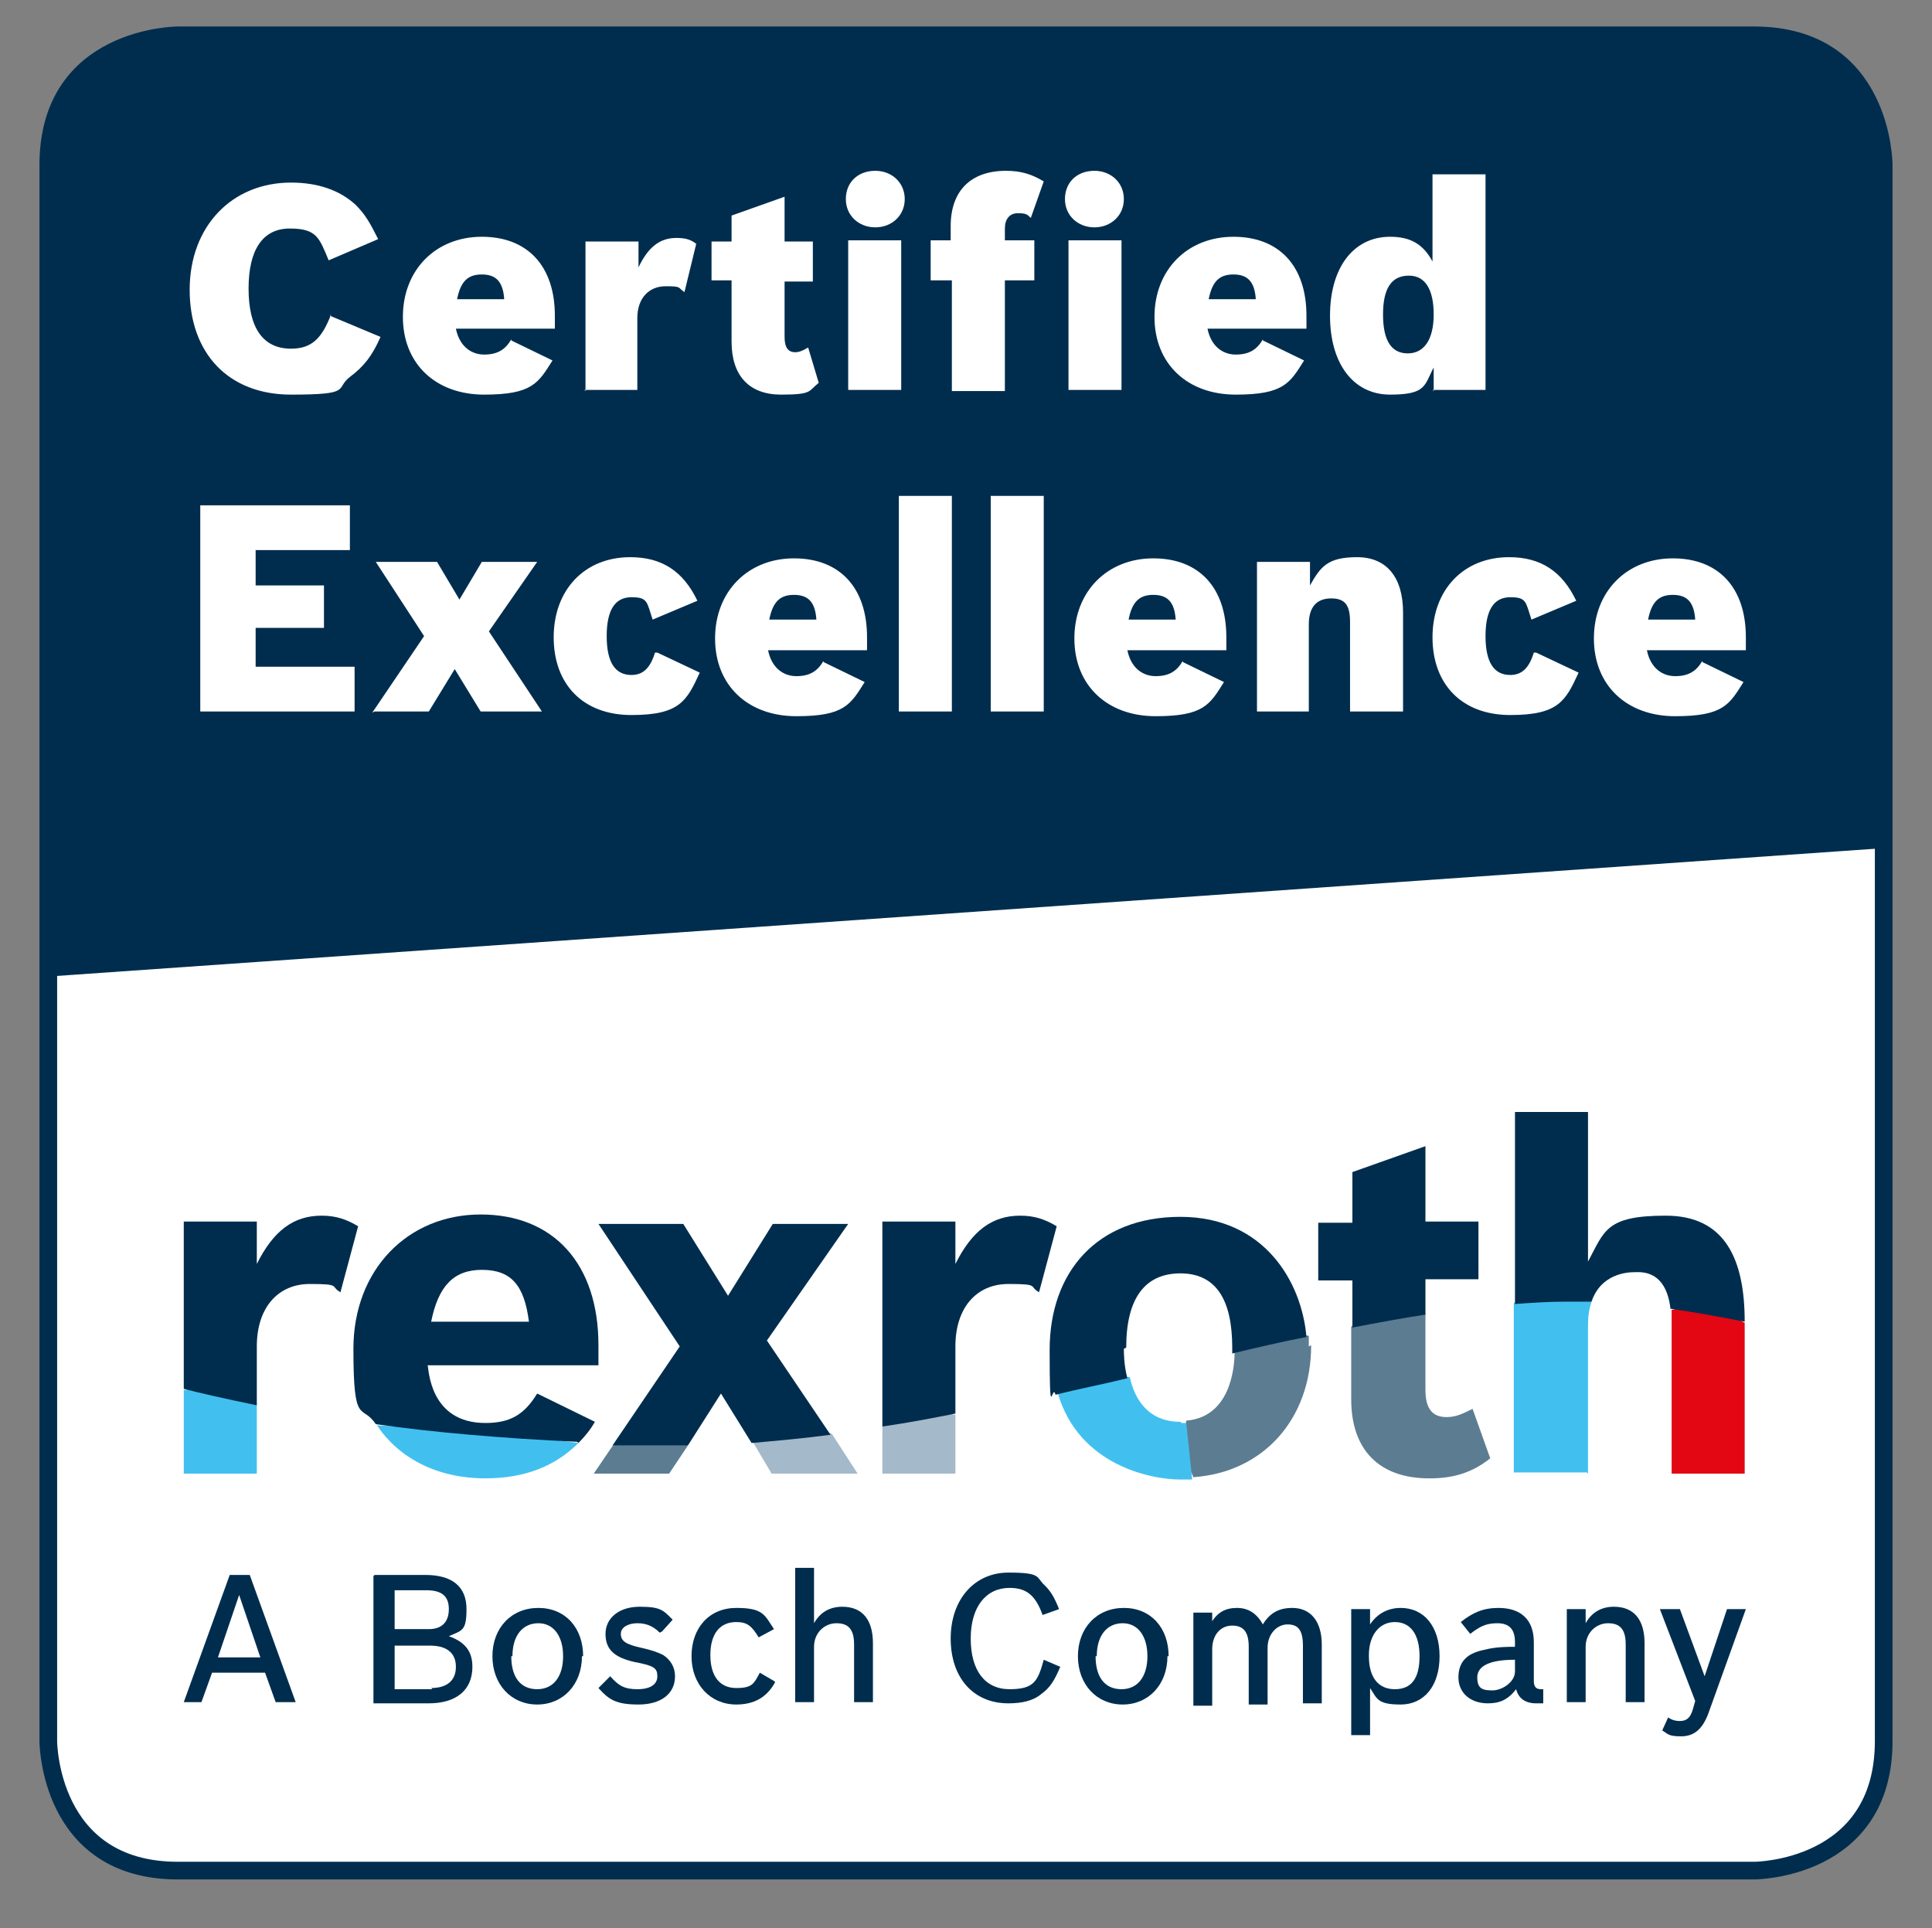
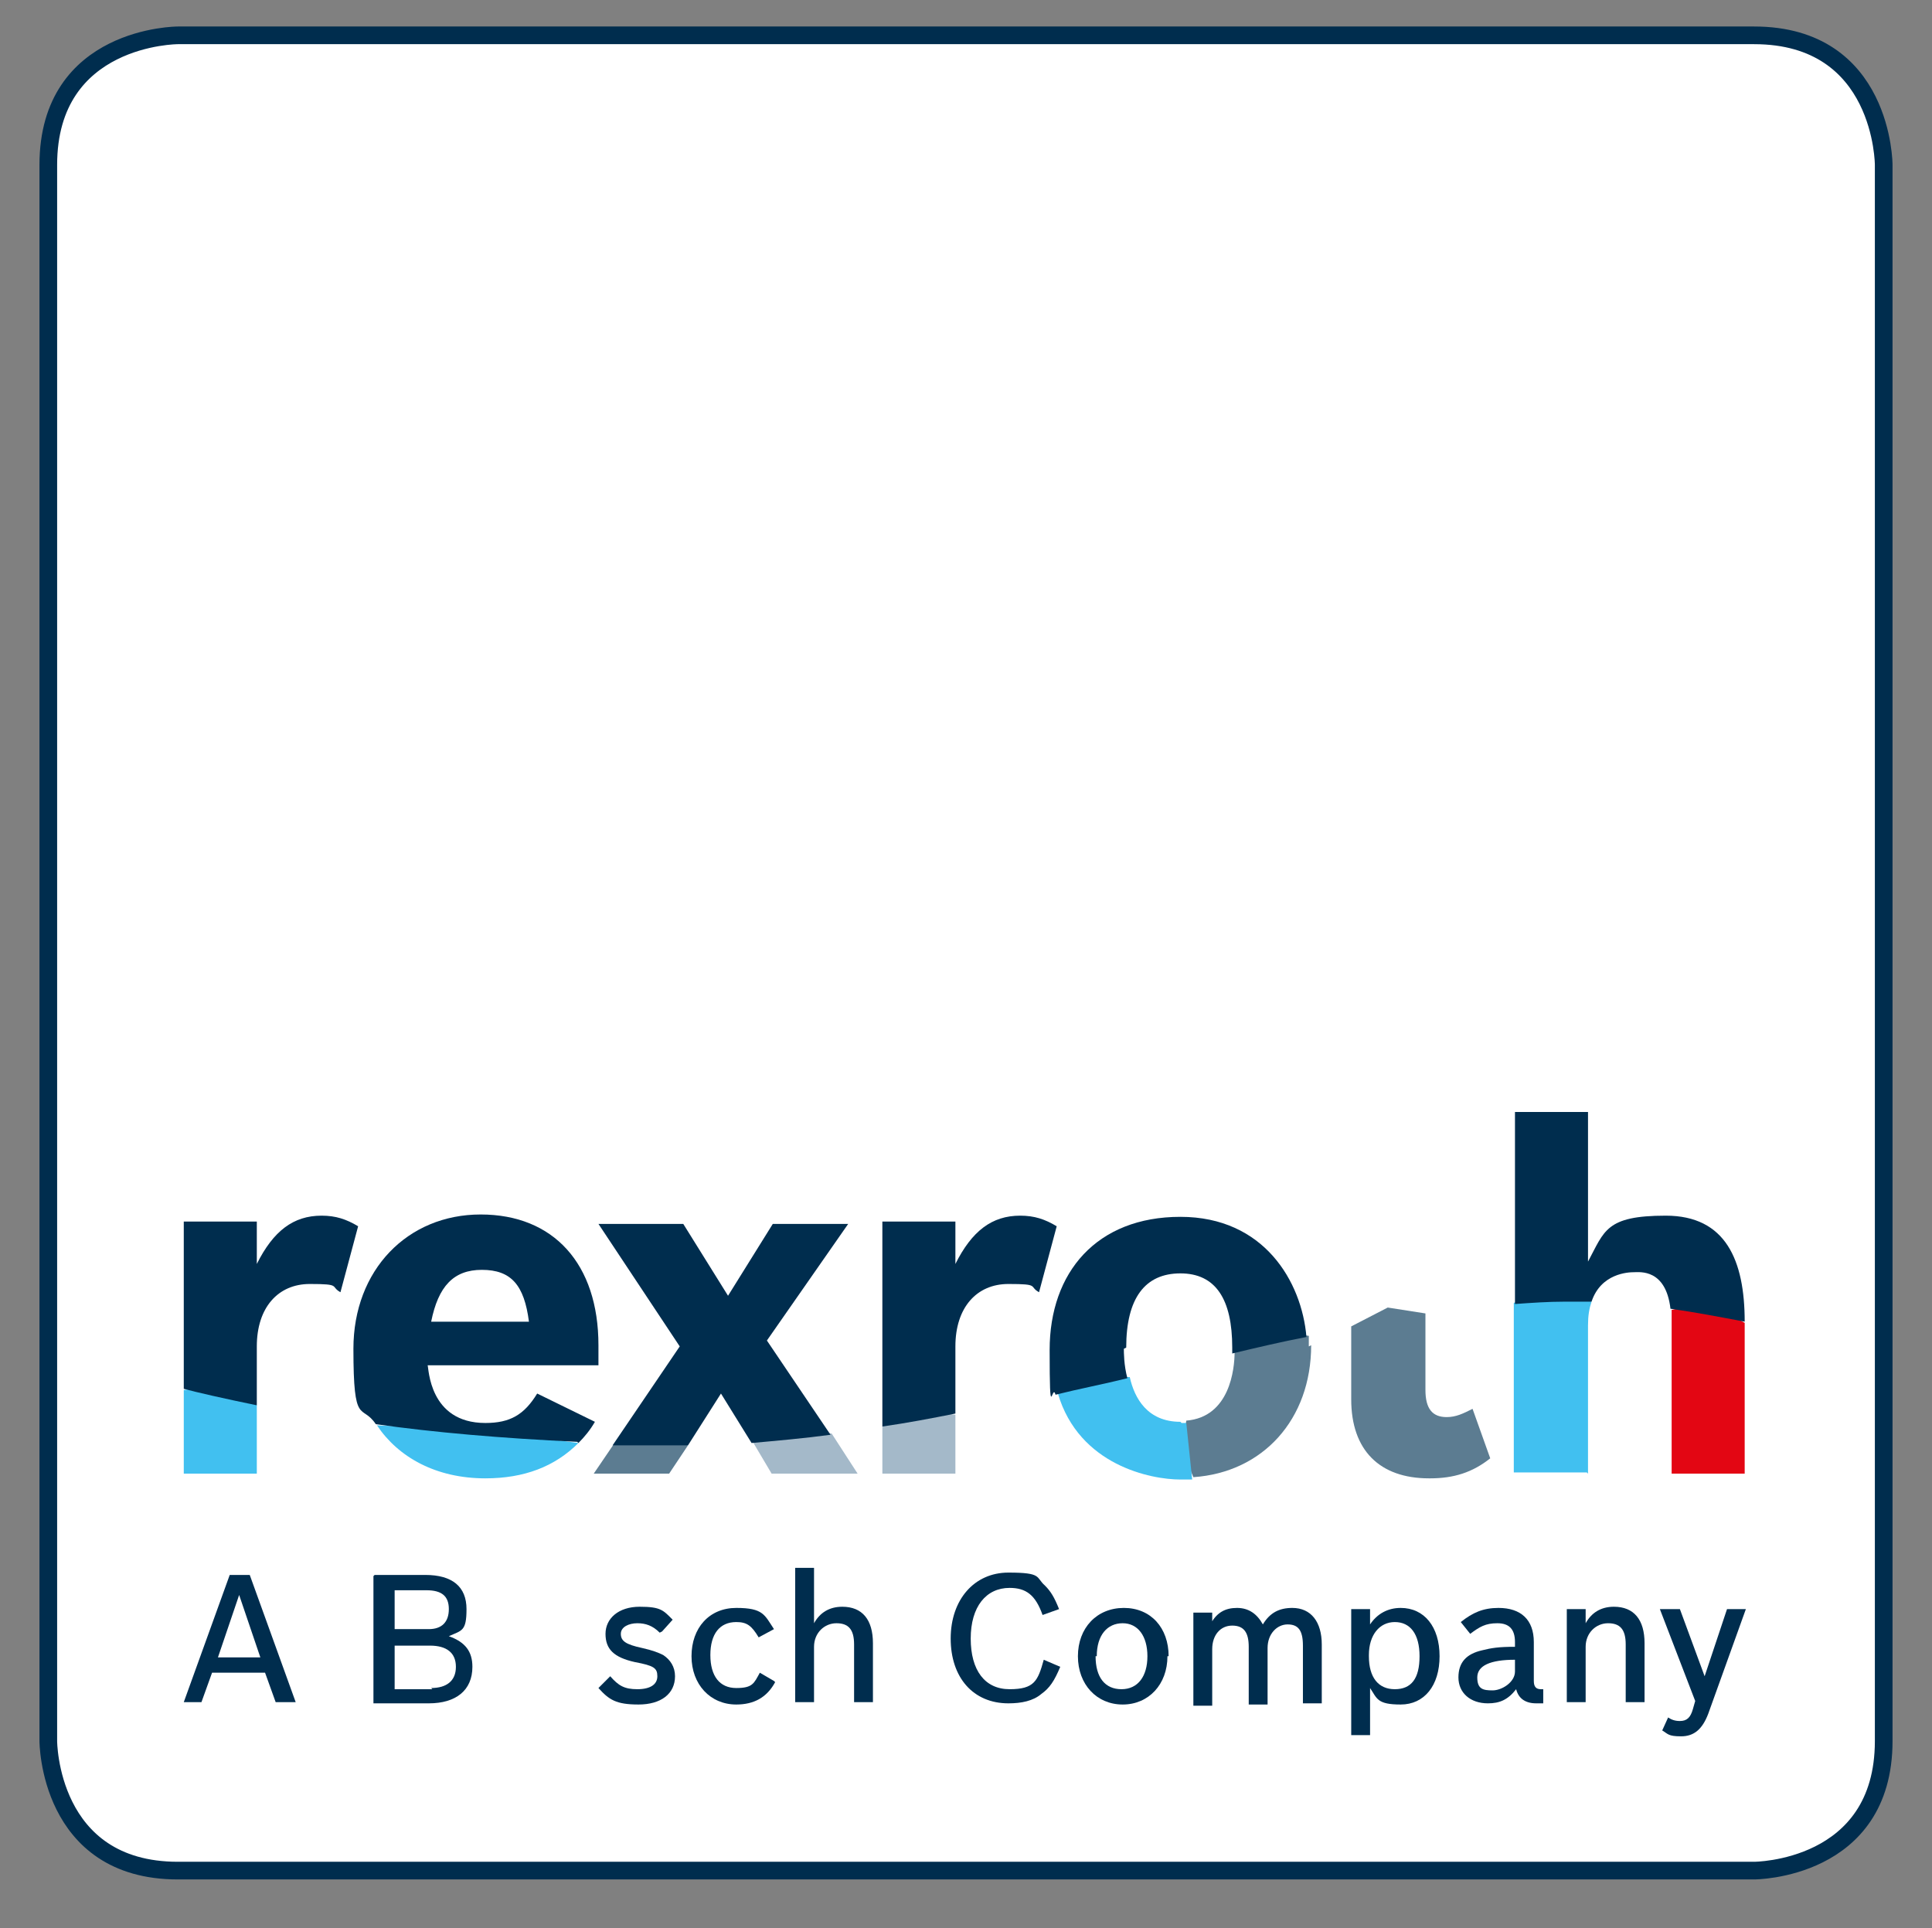
<svg xmlns="http://www.w3.org/2000/svg" id="SP_x5F_Label" version="1.1" viewBox="0 0 164 163.7">
  <rect x="0" y="0" width="164" height="163.7" fill="#808080" stroke="none" />
  <defs>
    <style>
      .st0, .st1 {
        fill: none;
      }

      .st2 {
        fill: #a4b9c9;
      }

      .st3 {
        fill: #5c7c91;
      }

      .st4 {
        fill: #41c0f0;
      }

      .st5 {
        fill: #fff;
      }

      .st6 {
        fill: #002d4e;
      }

      .st7 {
        fill: #e30613;
      }

      .st1 {
        stroke: #002d4e;
        stroke-width: 1.5px;
      }

      .st8 {
        clip-path: url(#clippath);
      }
    </style>
    <clipPath id="clippath">
      <polyline class="st0" points="15.6 93.8 149.1 93.8 149.1 147.4 15.6 147.4 15.6 93.8" />
    </clipPath>
  </defs>
  <path class="st5" d="M15.1,3s-11,0-11,11v133.8s0,11,11,11h133.8s11,0,11-11V14s0-11-11-11H15.1Z" />
  <path class="st1" d="M15.1,3s-11,0-11,11v133.8s0,11,11,11h133.8s11,0,11-11V14s0-11-11-11H15.1Z" />
-   <path class="st6" d="M15,2.9s-10.9.2-10.9,10.1v69.9s155.8-10.9,155.8-10.9V13s0-10.1-10.9-10.1H15Z" />
  <path class="st6" d="M17.1,144.5h-1.5l3.9-10.8h1.7l3.9,10.8h-1.7l-.9-2.5h-4.5l-.9,2.5h0ZM22.1,140.7l-1.8-5.3-1.8,5.3h3.6Z" />
  <path class="st6" d="M31.8,133.7h4.3c2.3,0,3.5,1,3.5,2.9s-.4,1.8-1.5,2.3c1.4.5,2,1.3,2,2.6,0,2-1.4,3.1-3.7,3.1h-4.7v-10.8h0ZM36.4,138.3c1.1,0,1.7-.6,1.7-1.7s-.6-1.6-1.9-1.6h-2.7v3.3h3ZM36.6,143.3c1.3,0,2.1-.6,2.1-1.8s-.8-1.8-2.2-1.8h-3v3.7h3.2Z" />
-   <path class="st6" d="M49.4,140.6c0,2.4-1.6,4.1-3.8,4.1s-3.8-1.7-3.8-4.1,1.6-4.1,3.9-4.1,3.8,1.7,3.8,4.1h0ZM43.4,140.6c0,1.8.8,2.8,2.2,2.8s2.2-1.1,2.2-2.8-.8-2.8-2.1-2.8-2.2,1-2.2,2.8h0Z" />
  <path class="st6" d="M56,138.6c-.6-.6-1.2-.8-1.9-.8s-1.4.3-1.4.9.4.9,1.8,1.2c.9.2,1.4.4,1.8.6.6.4,1,1,1,1.8,0,1.5-1.2,2.4-3.1,2.4s-2.5-.4-3.4-1.4l1-1c.7.8,1.2,1.1,2.3,1.1s1.7-.4,1.7-1.1-.3-.9-1.9-1.2c-1.8-.4-2.5-1.1-2.5-2.4s1.1-2.3,2.9-2.3,2,.3,2.8,1.1l-.9,1h0Z" />
  <path class="st6" d="M65.8,142.8c-.7,1.3-1.8,1.9-3.3,1.9-2.2,0-3.8-1.7-3.8-4.1s1.5-4.1,3.8-4.1,2.4.6,3.2,1.8l-1.3.7c-.6-1-1-1.3-1.9-1.3-1.4,0-2.2,1-2.2,2.8s.8,2.8,2.2,2.8,1.5-.4,2-1.3l1.2.7h0Z" />
  <path class="st6" d="M67.5,133.1h1.6v4.7c.5-.9,1.3-1.4,2.4-1.4,1.7,0,2.6,1.1,2.6,3.1v5h-1.6v-4.9c0-1.3-.5-1.8-1.5-1.8s-1.9.8-1.9,2v4.7h-1.6v-11.4h0Z" />
  <path class="st6" d="M90,141.5c-.5,1.2-.9,1.8-1.6,2.3-.7.6-1.7.8-2.8.8-3,0-4.9-2.2-4.9-5.5s2-5.6,4.9-5.6,2.3.4,3.1,1.1c.5.5.8,1,1.2,2l-1.4.5c-.6-1.7-1.4-2.3-2.8-2.3-2,0-3.3,1.6-3.3,4.3s1.2,4.3,3.3,4.3,2.4-.7,2.9-2.5l1.4.6h0Z" />
  <path class="st6" d="M99.1,140.6c0,2.4-1.6,4.1-3.8,4.1s-3.8-1.7-3.8-4.1,1.6-4.1,3.9-4.1,3.8,1.7,3.8,4.1h0ZM93,140.6c0,1.8.8,2.8,2.2,2.8s2.2-1.1,2.2-2.8-.8-2.8-2.1-2.8-2.2,1-2.2,2.8h0Z" />
  <path class="st6" d="M102.8,137.8c.5-.9,1.2-1.3,2.2-1.3s1.7.5,2.2,1.4c.6-1,1.4-1.4,2.5-1.4,1.6,0,2.5,1.2,2.5,3.1v5h-1.6v-4.9c0-1.3-.4-1.8-1.3-1.8s-1.7.8-1.7,2v4.8h-1.6v-4.9c0-1.2-.4-1.8-1.4-1.8s-1.7.8-1.7,2v4.8h-1.6v-7.9h1.6v1.2h0Z" />
  <path class="st6" d="M114.7,136.6h1.6v1.3c.6-.9,1.5-1.4,2.6-1.4,2,0,3.3,1.6,3.3,4.1s-1.3,4.1-3.3,4.1-2-.5-2.6-1.4v4h-1.6v-10.7h0ZM116.2,140.6c0,1.8.8,2.8,2.2,2.8s2.1-.9,2.1-2.8-.8-2.9-2.1-2.9-2.2,1.1-2.2,2.8h0Z" />
  <path class="st6" d="M131,144.6c-.3,0-.4,0-.6,0-.9,0-1.5-.4-1.7-1.2-.7.9-1.4,1.2-2.4,1.2-1.5,0-2.5-.9-2.5-2.2s.7-2,2-2.3c.8-.2,1.4-.3,2.8-.3v-.4c0-1.1-.5-1.6-1.5-1.6s-1.5.3-2.3.9l-.8-1c1-.8,1.9-1.2,3.2-1.2,1.9,0,3,1,3,2.9v3.3c0,.5.2.7.6.7s.1,0,.2,0v1.2h0ZM128.6,140.9c-2.1,0-3.2.5-3.2,1.5s.5,1.1,1.3,1.1,1.9-.7,1.9-1.6v-1h0Z" />
  <g class="st8">
    <path class="st6" d="M133,136.6h1.6v1.2c.5-.9,1.3-1.4,2.4-1.4,1.7,0,2.6,1.1,2.6,3.1v5h-1.6v-4.9c0-1.3-.5-1.8-1.5-1.8s-1.9.8-1.9,2v4.7h-1.6v-7.9h0Z" />
    <path class="st6" d="M145,145.5c-.5,1.3-1.2,1.9-2.3,1.9s-1.1-.2-1.6-.5l.5-1.1c.3.2.6.3,1,.3.6,0,.9-.3,1.1-1l.2-.7-3-7.8h1.7l2.1,5.7,1.9-5.7h1.6l-3.2,8.9h0Z" />
  </g>
  <polygon class="st4" points="21.8 125.1 21.8 119.3 18.7 117.6 15.6 118 15.6 125.1 21.8 125.1 21.8 125.1" />
  <path class="st6" d="M21.8,114.3c0-3.3,1.8-5.3,4.5-5.3s1.7.2,2.6.7l1.5-5.6c-1-.6-1.9-.9-3.1-.9-2.4,0-4.1,1.3-5.5,4.1v-3.6h-6.2v14.2c1.1.3,3.3.8,6.2,1.4v-5h0Z" />
  <path class="st4" d="M41.2,125.5c3.3,0,5.9-1,7.9-3l-8.4-1.1-8.7-.4c1.8,2.7,5,4.5,9.2,4.5h0Z" />
  <path class="st6" d="M49.1,122.5c.5-.5,1-1.1,1.4-1.8l-4.9-2.4c-1.1,1.8-2.3,2.5-4.4,2.5-4.8,0-4.8-4.7-4.9-4.9h14.5v-1.7c0-6.9-3.8-11.1-10-11.1s-10.8,4.7-10.8,11.4.7,4.6,1.9,6.4c4.9.7,10.7,1.2,17.1,1.5h0ZM40.9,107.8c2.5,0,3.6,1.3,4,4.4h-8.3c.6-3,1.9-4.4,4.3-4.4h0Z" />
  <polygon class="st2" points="65.5 125.1 72.8 125.1 70.6 121.7 66.9 121.1 63.9 122.4 65.5 125.1 65.5 125.1" />
  <polygon class="st3" points="56.8 125.1 58.4 122.7 55.3 121.9 52.1 122.6 50.4 125.1 56.8 125.1 56.8 125.1" />
  <path class="st6" d="M58.4,122.7l2.8-4.4,2.6,4.2c2.2-.2,4.5-.4,6.7-.7l-5.4-8,6.9-9.9h-6.4l-3.8,6.1-3.8-6.1h-7.2l6.9,10.4-5.7,8.4c1.5,0,3.1,0,4.7,0s1.1,0,1.6,0h0Z" />
  <polygon class="st2" points="81.1 125.1 81.1 120.1 77.7 119.7 74.9 121.1 74.9 125.1 81.1 125.1 81.1 125.1" />
  <path class="st6" d="M81.1,114.3c0-3.3,1.8-5.3,4.5-5.3s1.7.2,2.6.7l1.5-5.6c-1-.6-1.9-.9-3.1-.9-2.4,0-4.1,1.3-5.5,4.1v-3.6h-6.2v17.4c2.1-.3,4.2-.7,6.2-1.1v-5.7h0Z" />
  <path class="st3" d="M111.1,114.3c0-.3,0-.6,0-.9l-3.1-.4-3.2,1.8c0,1.4-.4,5.5-4.1,5.8l-.4,2.4,1,2.4c5.9-.4,10-4.9,10-11.2h0Z" />
  <path class="st4" d="M100.2,120.7c-2.8,0-3.9-2-4.3-3.8h-3.3l-2.8,1.4c1.8,6.1,7.9,7.3,10.4,7.3s.7,0,1,0l-.5-4.8c-.1,0-.3,0-.4,0h0Z" />
  <path class="st6" d="M95.6,114.4c0-4.2,1.6-6.3,4.6-6.3s4.4,2.2,4.4,6.3,0,.2,0,.5c2.1-.5,4.2-1,6.3-1.4-.4-4.7-3.6-10.2-10.7-10.2s-11.1,4.7-11.1,11.3.2,2.7.5,3.8c2-.5,4.1-.9,6.1-1.4-.3-1.1-.3-2.2-.3-2.5h0Z" />
  <path class="st3" d="M121.4,125.5c2,0,3.6-.5,5.1-1.7l-1.5-4.2c-.8.4-1.4.7-2.2.7-1.2,0-1.8-.7-1.8-2.3v-6.5l-3.2-.5-3.1,1.6v6.2c0,4.3,2.4,6.7,6.6,6.7h0Z" />
-   <path class="st6" d="M121,108.6h4.5v-4.9h-4.5v-6.4l-6.2,2.2v4.3h-2.9v4.9h2.9v4c2.1-.4,4.2-.8,6.2-1.1v-2.9h0Z" />
  <path class="st7" d="M141.9,112.1v13h6.2v-12.8l-3.1-1.8-3.1.7c0,.3,0,.6,0,1h0Z" />
  <path class="st4" d="M134.8,125.1v-12.6c0-.8.1-1.4.3-2l-3.4-.9-3.2,1v14.4h6.2Z" />
  <path class="st6" d="M135.1,110.5c.8-2.4,3.1-2.5,3.6-2.5s2.7-.3,3.1,3.1c2.1.3,4.2.7,6.3,1.1,0-5.2-1.6-9-6.7-9s-5.2,1.3-6.6,3.9v-12.7h-6.2v16.3c1.4-.1,2.8-.2,4.2-.2s1.5,0,2.3,0h0Z" />
  <path class="st5" d="M17,60.4h13.1v-3.8h-8.4v-3.3h5.8v-3.6h-5.8v-3h8v-3.8h-12.7v17.4h0ZM31.8,60.4h4.6l2.2-3.6,2.2,3.6h5.2l-4.5-6.8,4.1-5.9h-4.7l-1.9,3.2-1.9-3.2h-5.2l4.1,6.3-4.4,6.5h0ZM55.6,55.4c-.4,1.3-1,1.9-2,1.9-1.4,0-2.1-1.1-2.1-3.3s.7-3.3,2.1-3.3,1.3.4,1.8,1.9l3.8-1.6c-1.2-2.5-3-3.7-5.7-3.7-3.9,0-6.5,2.8-6.5,6.8s2.5,6.6,6.6,6.6,4.7-1.2,5.8-3.6l-3.6-1.7h0ZM69.9,56.1c-.5.9-1.2,1.3-2.3,1.3s-2.1-.7-2.4-2.2h8.4v-1.1c0-4.2-2.3-6.7-6.2-6.7s-6.7,2.8-6.7,6.8,2.8,6.6,6.9,6.6,4.6-1,5.8-2.9l-3.5-1.7h0ZM65.3,52.6c.3-1.5.9-2.1,2.1-2.1s1.8.6,1.9,2.1h-4ZM76.3,60.4h4.5v-18.3h-4.5v18.3h0ZM84.1,60.4h4.5v-18.3h-4.5v18.3h0ZM100.4,56.1c-.5.9-1.2,1.3-2.3,1.3s-2.1-.7-2.4-2.2h8.4v-1.1c0-4.2-2.3-6.7-6.2-6.7s-6.7,2.8-6.7,6.8,2.8,6.6,6.9,6.6,4.6-1,5.8-2.9l-3.5-1.7h0ZM95.8,52.6c.3-1.5.9-2.1,2.1-2.1s1.8.6,1.9,2.1h-4ZM106.6,60.4h4.5v-7.4c0-1.5.7-2.2,1.9-2.2s1.6.6,1.6,2v7.6h4.5v-8.4c0-3-1.4-4.7-3.9-4.7s-3.1.8-4,2.4v-2h-4.5v12.7h0ZM130.2,55.4c-.4,1.3-1,1.9-2,1.9-1.4,0-2.1-1.1-2.1-3.3s.7-3.3,2.1-3.3,1.3.4,1.8,1.9l3.8-1.6c-1.2-2.5-3-3.7-5.7-3.7-3.9,0-6.5,2.8-6.5,6.8s2.5,6.6,6.6,6.6,4.7-1.2,5.8-3.6l-3.6-1.7h0ZM144.5,56.1c-.5.9-1.2,1.3-2.3,1.3s-2.1-.7-2.4-2.2h8.4v-1.1c0-4.2-2.3-6.7-6.2-6.7s-6.7,2.8-6.7,6.8,2.8,6.6,6.9,6.6,4.6-1,5.8-2.9l-3.5-1.7h0ZM139.9,52.6c.3-1.5.9-2.1,2.1-2.1s1.8.6,1.9,2.1h-4Z" />
  <path class="st5" d="M28.1,26.7c-.8,2.1-1.7,2.9-3.4,2.9-2.4,0-3.6-1.8-3.6-5.1s1.2-5.1,3.5-5.1,2.5.8,3.3,2.7l4.2-1.8c-.7-1.4-1.1-2.1-1.9-2.9-1.4-1.3-3.3-1.9-5.5-1.9-5,0-8.6,3.7-8.6,9.1s3.3,8.9,8.6,8.9,3.7-.5,5-1.5c1.2-.9,1.9-1.8,2.6-3.4l-4.3-1.8h0ZM43.4,28.8c-.5.9-1.2,1.3-2.3,1.3s-2.1-.7-2.4-2.2h8.4v-1.1c0-4.2-2.3-6.7-6.2-6.7s-6.7,2.8-6.7,6.8,2.8,6.6,6.9,6.6,4.6-1,5.8-2.9l-3.5-1.7h0ZM38.8,25.4c.3-1.5.9-2.1,2.1-2.1s1.8.6,1.9,2.1h-4ZM49.6,33.1h4.5v-6.1c0-1.7,1-2.7,2.4-2.7s1,.1,1.6.5l1-4.1c-.5-.4-1-.5-1.7-.5-1.4,0-2.4.8-3.2,2.5v-2.2h-4.5v12.7h0ZM60.4,23.8h1.7v5.2c0,2.9,1.5,4.5,4.2,4.5s2.3-.3,3.2-1l-.9-3c-.5.3-.8.4-1.1.4-.6,0-.9-.4-.9-1.3v-4.7h2.4v-3.4h-2.4v-3.8l-4.5,1.6v2.2h-1.7v3.4h0ZM72,33.1h4.5v-12.7h-4.5v12.7h0ZM74.3,14.5c-1.5,0-2.5,1-2.5,2.4s1.1,2.4,2.5,2.4,2.5-1,2.5-2.4-1.1-2.4-2.5-2.4h0ZM79.1,23.8h1.7v9.4h4.5v-9.4h2.5v-3.4h-2.5v-1c0-.8.4-1.3,1.1-1.3s.8.1,1.1.4l1.1-3.1c-1-.6-1.9-.9-3.2-.9-3,0-4.7,1.7-4.7,4.7v1.2h-1.7v3.4h0ZM90.7,33.1h4.5v-12.7h-4.5v12.7h0ZM92.9,14.5c-1.5,0-2.5,1-2.5,2.4s1.1,2.4,2.5,2.4,2.5-1,2.5-2.4-1.1-2.4-2.5-2.4h0ZM107.2,28.8c-.5.9-1.2,1.3-2.3,1.3s-2.1-.7-2.4-2.2h8.4v-1.1c0-4.2-2.3-6.7-6.2-6.7s-6.7,2.8-6.7,6.8,2.8,6.6,6.9,6.6,4.6-1,5.8-2.9l-3.5-1.7h0ZM102.6,25.4c.3-1.5.9-2.1,2.1-2.1s1.8.6,1.9,2.1h-4ZM121.6,33.1h4.5V14.8h-4.5v7.4c-.8-1.5-1.9-2.1-3.6-2.1-3.1,0-5.1,2.6-5.1,6.7s2,6.7,5.1,6.7,2.9-.8,3.7-2.3v2h0ZM119.6,23.4c1.4,0,2.1,1.2,2.1,3.3s-.8,3.3-2.2,3.3-2.1-1.1-2.1-3.3.7-3.3,2.2-3.3h0Z" />
</svg>